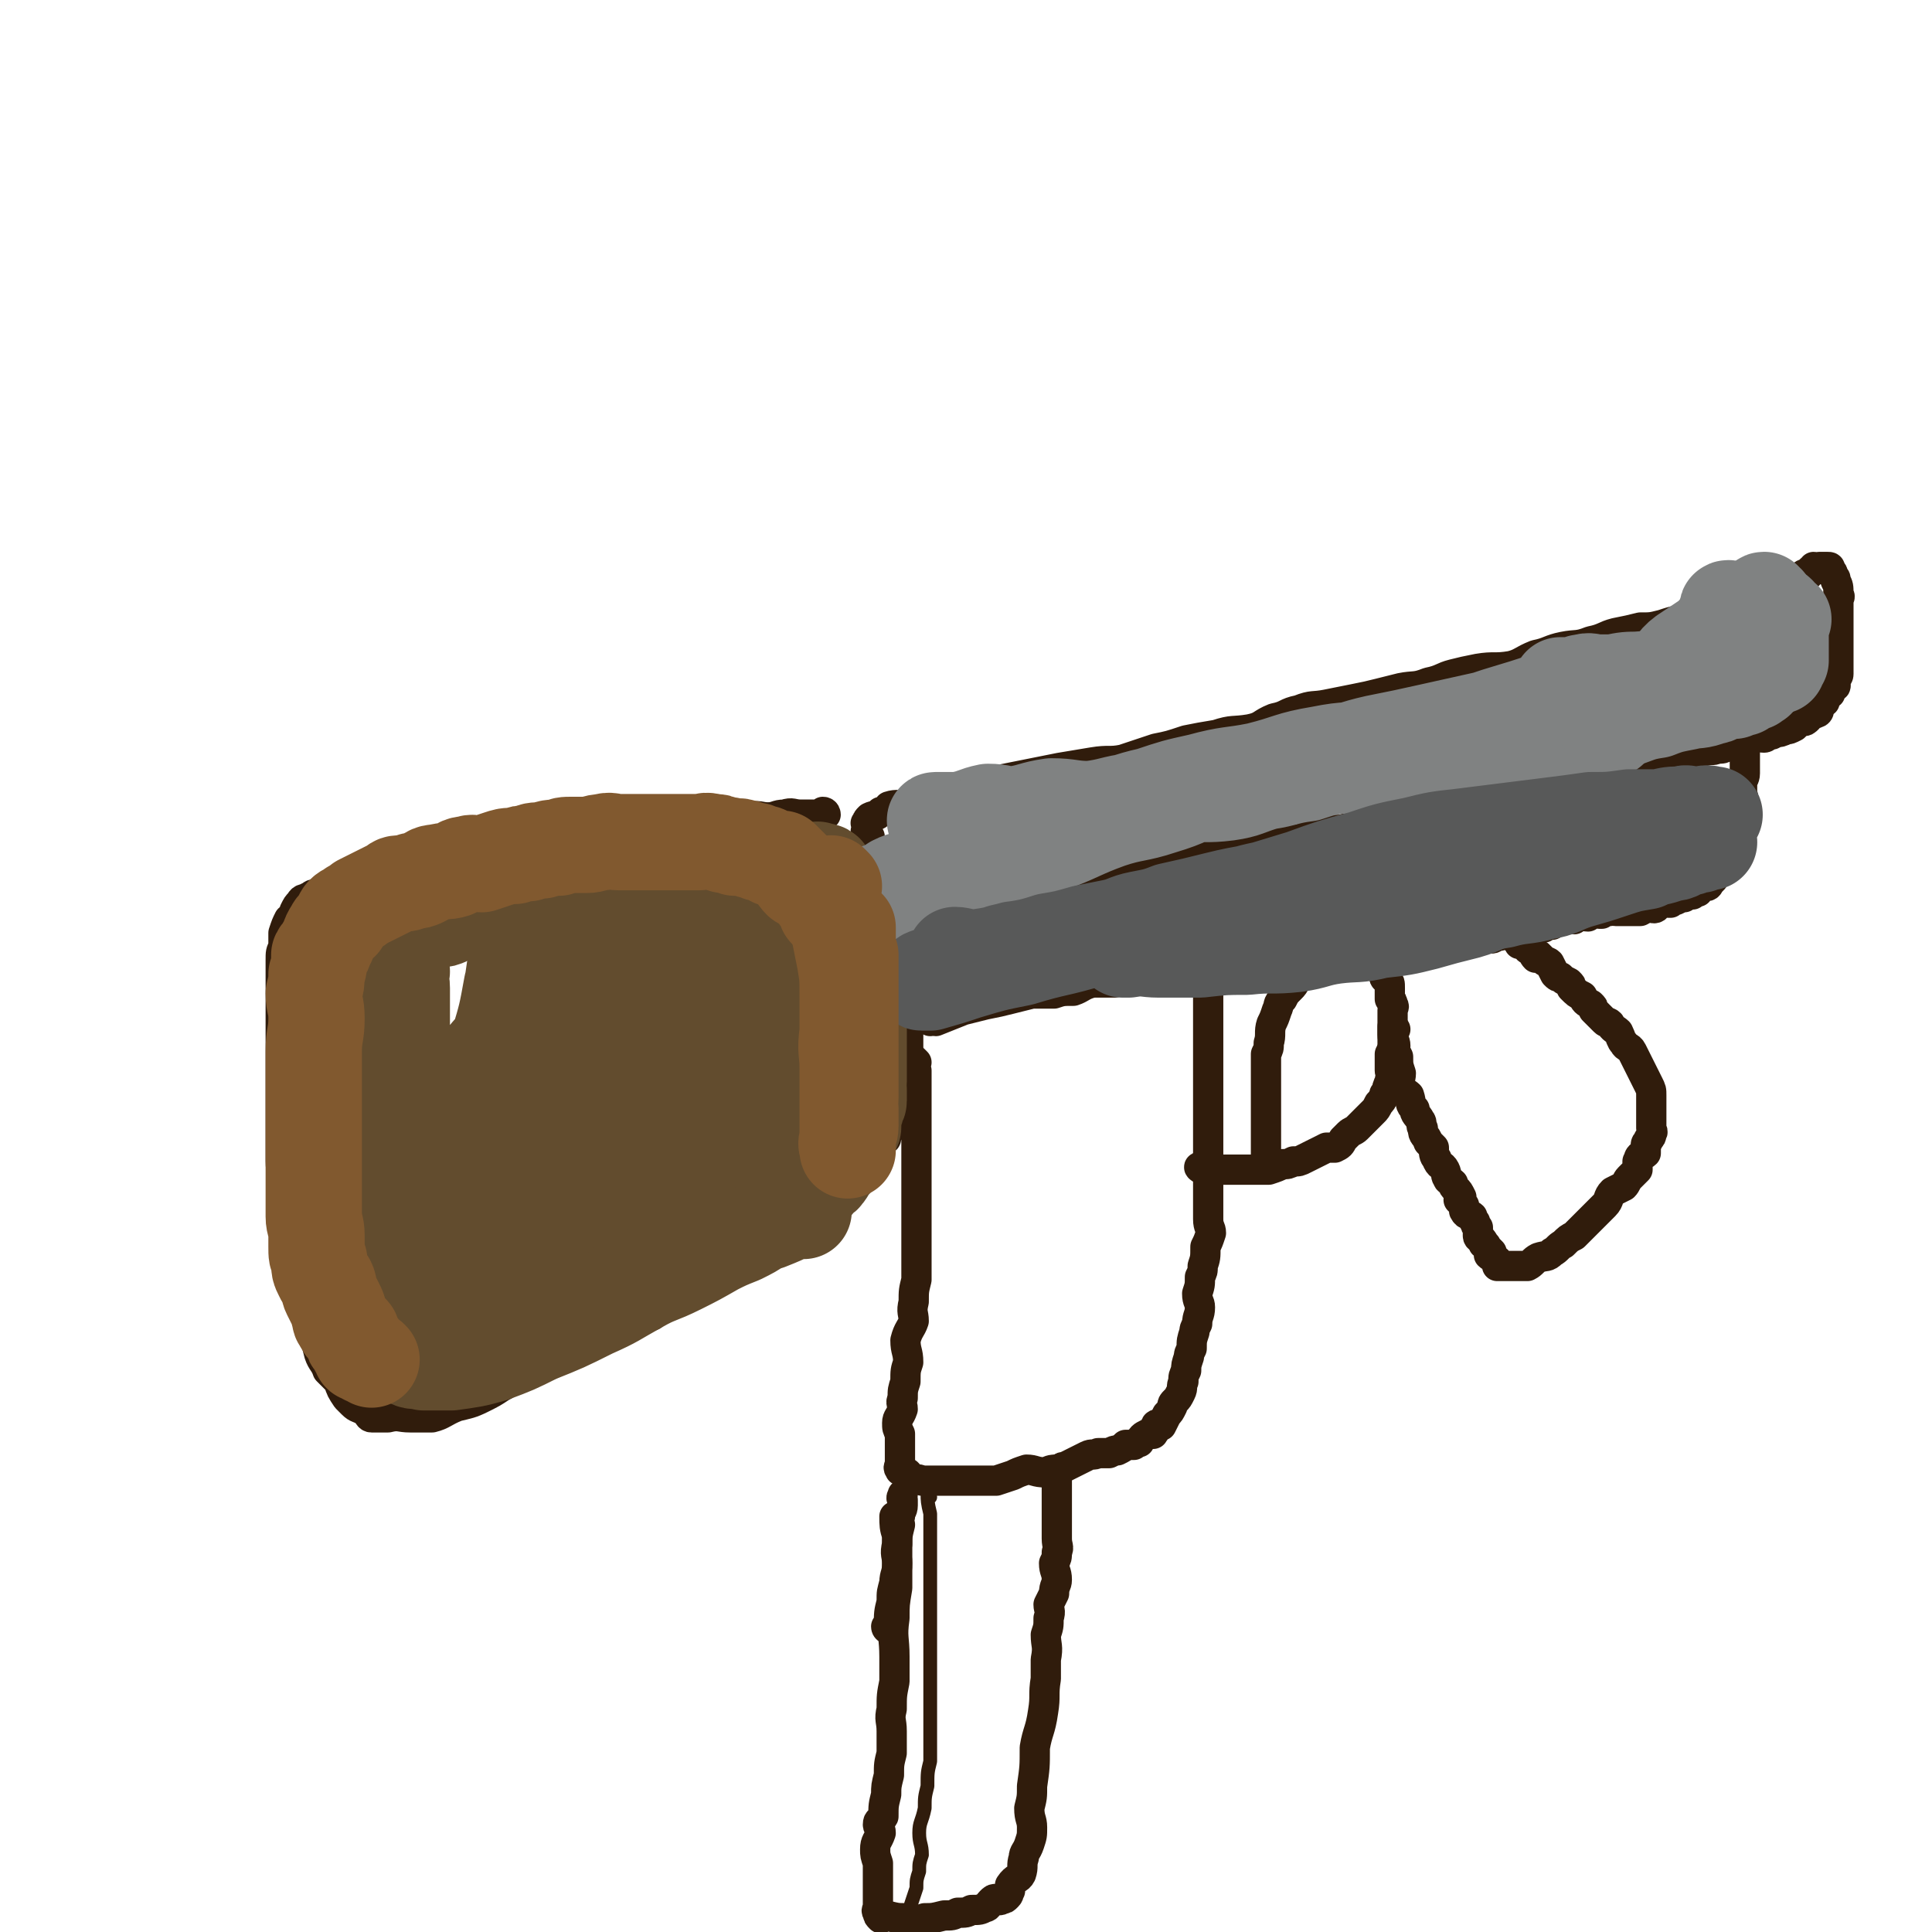
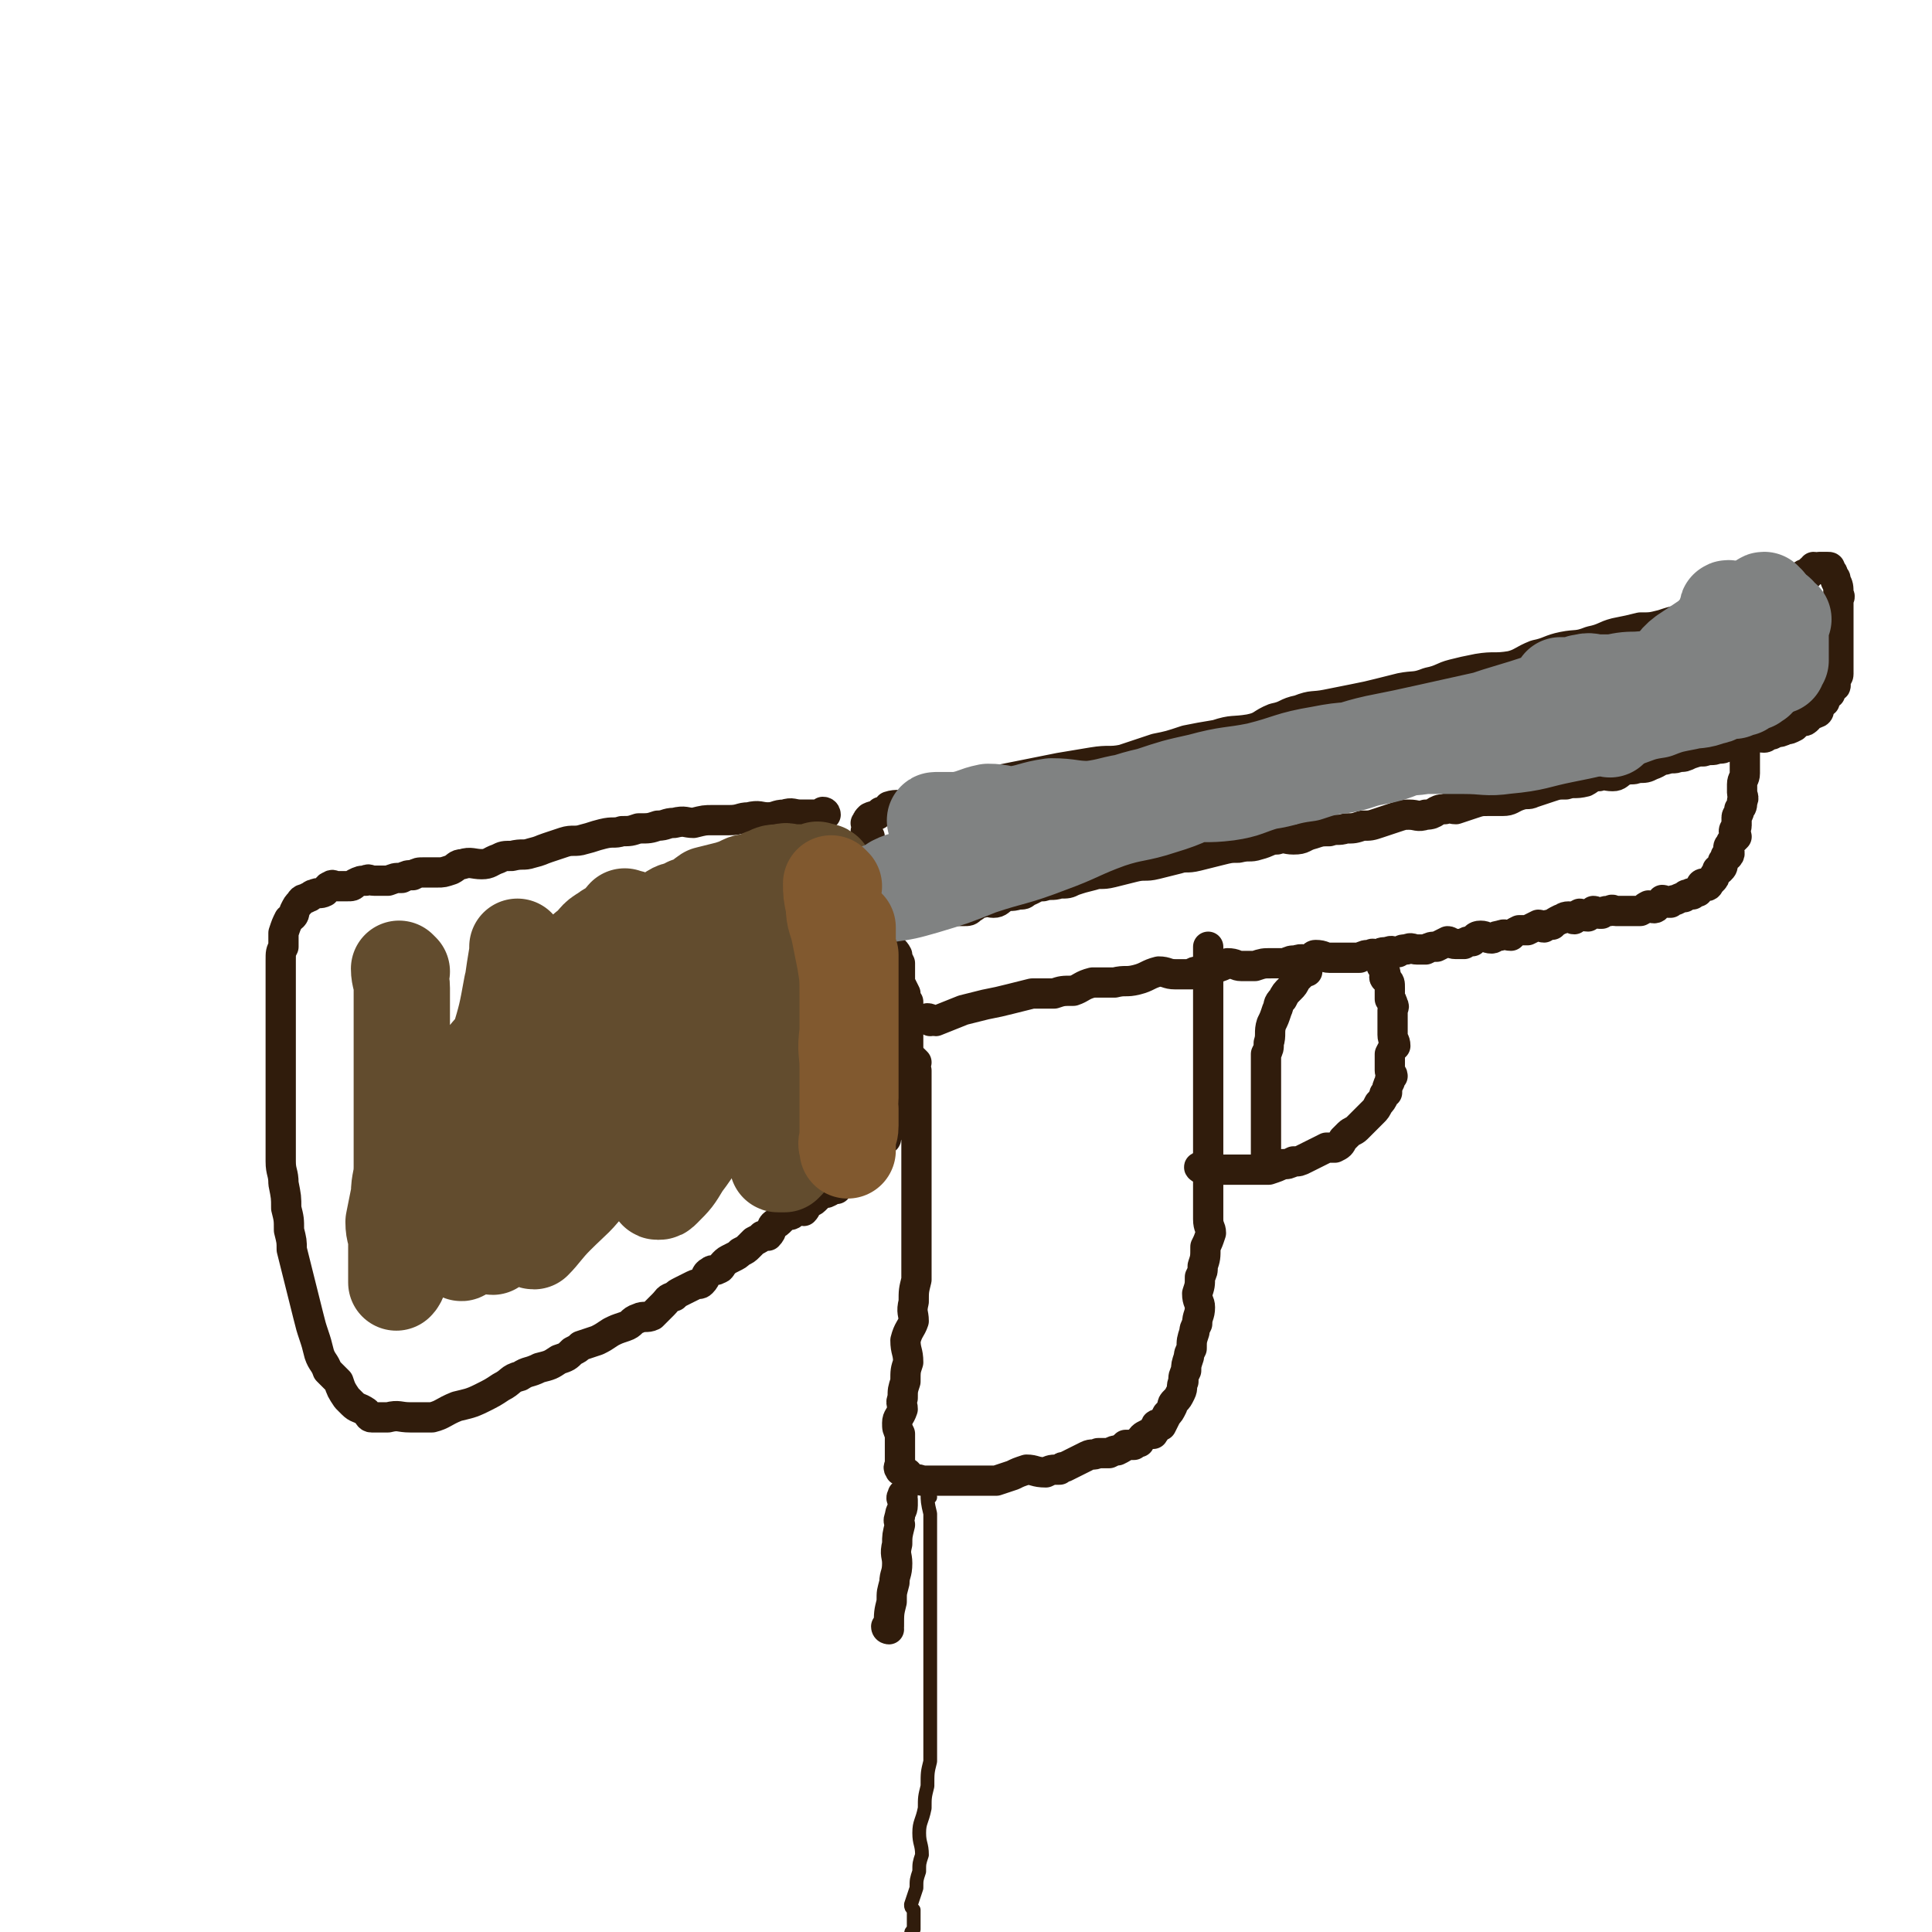
<svg xmlns="http://www.w3.org/2000/svg" viewBox="0 0 702 702" version="1.1">
  <g fill="none" stroke="#301C0C" stroke-width="11" stroke-linecap="round" stroke-linejoin="round">
    <path d="M300,296c0,0 0,-1 -1,-1 0,0 0,1 0,1 -4,0 -4,0 -8,0 -3,0 -3,-1 -6,0 -3,0 -3,1 -6,1 -3,0 -3,-1 -7,0 -3,0 -3,1 -7,1 -3,0 -3,0 -6,0 -3,0 -3,0 -7,1 -3,0 -3,-1 -7,0 -3,0 -3,1 -6,1 -3,1 -3,1 -7,1 -3,1 -3,1 -6,1 -3,1 -3,0 -7,1 -4,1 -3,1 -7,2 -3,1 -4,0 -7,1 -3,1 -3,1 -6,2 -3,1 -2,1 -6,2 -3,1 -3,0 -7,1 -3,0 -3,0 -5,1 -3,1 -3,2 -6,2 -3,0 -4,-1 -7,0 -2,0 -2,1 -4,2 -3,1 -3,1 -5,1 -2,0 -3,0 -5,0 -2,0 -2,0 -4,1 -2,0 -2,0 -4,1 -3,0 -2,0 -5,1 -3,0 -3,0 -5,0 -2,0 -2,-1 -3,0 -2,0 -2,0 -4,1 -1,1 -1,1 -3,1 -2,0 -2,0 -4,0 -1,0 -1,-1 -2,0 -1,0 -1,1 -2,2 -2,1 -2,0 -4,1 -1,0 -1,1 -2,1 -1,1 -2,0 -3,2 -1,1 -1,1 -2,3 0,2 -1,2 -2,3 -1,2 -1,2 -2,5 0,2 0,2 0,5 -1,2 -1,2 -1,5 0,3 0,3 0,6 0,3 0,3 0,6 0,3 0,3 0,6 0,4 0,4 0,7 0,4 0,4 0,7 0,4 0,4 0,7 0,4 0,4 0,7 0,4 0,4 0,7 0,4 0,4 0,7 0,3 0,3 0,7 0,3 0,3 0,6 0,4 1,4 1,8 1,5 1,5 1,9 1,4 1,4 1,8 1,4 1,4 1,7 1,4 1,4 2,8 1,4 1,4 2,8 1,4 1,4 2,8 1,4 1,4 2,7 1,3 1,3 2,7 1,3 2,3 3,6 2,2 2,2 4,4 1,3 1,3 3,6 1,1 1,1 2,2 2,2 2,1 5,3 1,1 1,2 2,2 3,0 3,0 6,0 4,-1 4,0 8,0 4,0 4,0 8,0 4,-1 4,-2 9,-4 4,-1 5,-1 9,-3 4,-2 4,-2 7,-4 4,-2 3,-3 7,-4 3,-2 3,-1 7,-3 4,-1 4,-1 7,-3 3,-1 3,-1 5,-3 2,-1 2,-1 3,-2 3,-1 3,-1 6,-2 2,-1 2,-1 5,-3 2,-1 2,-1 5,-2 3,-1 2,-2 5,-3 2,-1 3,0 5,-1 2,-2 2,-2 4,-4 2,-2 1,-2 4,-3 1,-1 1,-1 3,-2 2,-1 2,-1 4,-2 2,-1 2,0 3,-1 2,-2 1,-3 3,-4 1,-1 2,0 3,-1 1,0 1,-1 2,-2 1,-1 1,-1 3,-2 2,-1 2,-1 3,-2 2,-1 2,-1 3,-2 1,-1 1,-1 2,-2 2,-1 2,-1 3,-2 1,0 2,0 2,0 2,-2 1,-3 2,-4 1,-1 1,0 2,-1 1,-1 1,-1 2,-2 1,-1 2,0 3,-1 1,-1 1,-1 2,-2 1,0 1,1 2,1 1,-1 1,-2 2,-3 1,-1 1,0 2,-1 1,-1 1,-1 2,-2 1,-1 2,0 3,-1 1,0 0,-1 1,-2 1,0 1,1 2,1 1,-1 1,-2 2,-3 1,0 1,0 1,0 1,-2 1,-2 2,-3 0,0 1,0 1,0 1,-1 0,-1 1,-2 1,-1 1,-1 2,-2 1,0 1,0 2,-1 1,-1 0,-1 1,-2 0,0 0,1 1,1 0,-1 1,-1 1,-1 1,-1 0,-2 1,-3 0,0 0,0 1,-1 0,0 0,0 1,-1 1,0 1,0 1,-1 0,-1 0,-1 1,-2 0,0 0,0 1,-1 1,-1 1,-1 2,-2 0,0 -1,0 0,-1 0,-1 0,-1 1,-2 0,0 0,0 1,-1 0,-1 1,-1 1,-2 0,-1 0,-1 0,-2 -1,0 -1,0 0,-1 0,-1 1,-1 1,-3 0,-1 0,-2 0,-3 -1,-1 0,-1 0,-2 0,-1 0,-1 0,-2 0,-1 0,-1 0,-2 0,-1 0,-1 0,-3 0,-1 0,-1 0,-2 0,-1 0,-1 0,-3 0,-1 0,-1 0,-3 0,-1 0,-1 0,-3 0,-1 0,-1 0,-3 0,-1 0,-1 0,-3 0,-1 0,-1 0,-3 -1,-1 -1,-1 -1,-3 -1,-2 -1,-2 -2,-4 0,-2 0,-2 0,-3 0,-2 0,-2 0,-4 -1,-2 -1,-2 -1,-3 -1,-2 -2,-2 -3,-3 0,-1 -1,-1 -1,-2 0,-1 1,-1 1,-3 -1,-1 -1,-1 -1,-2 -1,-2 -1,-2 -1,-3 -1,-1 -1,-1 -2,-2 -1,-1 -1,-1 -1,-3 0,-1 1,-1 1,-3 -1,-1 -1,-1 -1,-3 -1,-1 -1,-1 -1,-3 -1,-1 0,-1 0,-2 0,-1 0,-1 0,-2 0,-1 0,-1 0,-2 0,0 0,0 0,-1 0,0 0,0 0,-1 0,-1 0,-1 0,-2 0,0 0,0 0,0 0,-1 0,-1 0,-1 0,-1 0,-1 0,-1 -1,-2 -1,-2 -1,-3 -1,0 0,0 0,-1 0,0 0,0 0,0 -1,-1 -1,-1 -1,-2 -1,0 0,0 0,0 0,-1 0,-1 0,-1 0,-1 0,-1 0,-1 0,-1 -1,-1 0,-1 0,-1 0,-1 1,-2 2,-1 2,0 4,-2 2,0 2,-1 3,-2 3,-1 4,0 7,-1 3,0 3,0 6,-1 3,-1 3,-2 6,-3 3,0 3,0 6,0 4,-1 4,-2 8,-3 4,-1 4,-1 9,-2 5,-1 5,-1 10,-2 5,-1 5,-1 10,-2 6,-1 6,-1 12,-2 6,-1 6,0 11,-1 6,-2 6,-2 12,-4 5,-1 5,-1 11,-3 5,-1 5,-1 11,-2 6,-2 6,-1 12,-2 5,-1 4,-2 9,-4 5,-1 4,-2 9,-3 5,-2 5,-1 10,-2 5,-1 5,-1 10,-2 5,-1 5,-1 9,-2 4,-1 4,-1 8,-2 5,-1 5,0 10,-2 5,-1 5,-2 9,-3 4,-1 4,-1 9,-2 6,-1 6,0 12,-1 4,-1 4,-2 9,-4 5,-1 5,-2 10,-3 5,-1 5,0 10,-2 5,-1 5,-2 9,-3 5,-1 5,-1 9,-2 4,0 4,0 8,-1 3,-1 3,-1 7,-2 2,-1 2,-1 4,-2 3,-1 3,-1 5,-2 2,0 2,1 4,1 3,-1 3,-2 5,-3 2,0 2,0 3,0 2,-1 2,-1 4,-2 1,0 1,0 3,0 1,-1 1,-1 3,-1 1,-1 1,-1 2,-2 1,0 1,0 3,0 1,-1 1,-1 2,-1 0,0 0,0 0,0 1,-1 1,-1 2,-1 1,-1 1,-1 1,-1 1,-1 2,-1 2,-1 1,-1 1,-1 1,-1 1,-1 1,0 2,0 0,-1 0,-1 1,-2 0,0 1,0 1,-1 1,0 1,1 1,1 1,0 0,-1 1,-1 0,0 1,0 1,0 1,0 1,0 1,0 1,0 1,0 1,0 1,0 1,0 1,1 1,1 1,1 1,2 1,1 1,1 1,2 1,2 1,2 1,5 1,1 0,1 0,2 0,3 0,3 0,5 0,1 0,1 0,2 0,2 0,2 0,4 0,3 0,3 0,5 0,1 0,1 0,2 0,2 0,2 0,3 0,2 0,2 0,3 0,2 0,2 0,3 0,1 -1,1 -1,2 -1,1 0,1 0,2 0,1 -1,0 -1,1 -1,1 -1,1 -1,2 -1,1 -1,0 -1,1 -1,1 -1,1 -1,2 -1,1 -1,0 -1,1 -1,0 -1,0 -1,1 0,1 0,2 -1,2 -1,1 -2,-1 -2,0 -1,0 0,1 -1,2 -1,1 -1,1 -2,1 -1,0 -1,0 -1,0 -1,1 -1,1 -2,2 -2,1 -2,1 -3,1 -2,1 -2,1 -4,1 -1,1 -1,1 -3,1 0,0 0,1 -1,1 -2,0 -3,-1 -5,0 -1,0 -1,1 -3,2 -2,1 -2,1 -5,1 -2,1 -2,1 -4,1 -2,1 -2,0 -5,1 -2,0 -2,0 -5,1 -2,1 -2,1 -4,1 -2,1 -2,0 -5,1 -2,0 -2,1 -5,2 -2,1 -2,1 -5,1 -2,1 -2,0 -5,1 -2,1 -2,2 -4,2 -3,0 -3,-1 -5,0 -3,0 -3,1 -5,2 -4,1 -4,0 -7,1 -3,0 -3,0 -6,1 -3,1 -3,1 -6,2 -2,1 -2,0 -5,1 -3,1 -3,2 -6,2 -2,0 -2,0 -5,0 -3,0 -3,0 -6,1 -3,1 -3,1 -6,2 -2,0 -2,-1 -4,0 -4,0 -3,2 -7,2 -3,1 -3,0 -6,0 -2,0 -2,0 -5,1 -3,1 -3,1 -6,2 -3,1 -3,1 -6,1 -3,1 -3,1 -6,1 -3,1 -3,0 -6,1 -3,0 -3,0 -6,1 -4,1 -3,2 -7,2 -3,0 -3,-1 -6,0 -3,0 -3,1 -7,2 -3,1 -3,0 -7,1 -3,0 -3,0 -7,1 -4,1 -4,1 -8,2 -4,1 -4,0 -7,1 -4,1 -4,1 -8,2 -4,1 -4,0 -8,1 -4,1 -4,1 -8,2 -4,1 -4,0 -7,1 -4,1 -4,1 -7,2 -2,1 -2,1 -5,1 -3,1 -3,0 -6,1 -3,0 -3,1 -6,2 -1,1 -1,1 -3,1 -3,1 -3,0 -5,1 -2,1 -2,2 -4,2 -2,0 -2,-1 -4,0 -2,0 -2,1 -4,2 -1,1 -1,1 -3,1 -1,0 -1,0 -3,0 -1,0 -1,-1 -2,0 -1,0 -1,1 -2,1 -1,0 -1,0 -2,0 -1,0 -1,0 -2,0 0,0 0,0 -1,0 -1,0 -1,0 -2,0 0,0 0,0 -1,0 0,0 0,0 -1,0 0,0 0,0 -1,0 0,0 0,0 0,0 -1,0 -1,0 -1,0 -1,0 -1,-1 -2,0 0,0 0,0 -1,1 0,0 0,0 0,0 0,0 0,0 1,0 " />
    <path d="M333,386c0,0 -1,-1 -1,-1 0,1 0,2 1,4 0,4 0,4 0,8 0,5 0,5 0,10 0,5 0,5 0,10 0,7 0,7 0,14 0,3 0,3 0,6 0,3 0,3 0,7 0,4 0,4 0,9 0,3 0,3 0,6 0,3 0,3 0,6 -1,4 -1,4 -1,8 -1,4 0,4 0,7 -1,3 -2,3 -3,7 0,4 1,4 1,8 -1,3 -1,3 -1,7 -1,3 -1,3 -1,6 -1,2 0,2 0,4 -1,3 -2,3 -2,5 0,2 0,2 1,4 0,2 0,2 0,4 0,2 0,2 0,3 0,1 0,1 0,2 0,1 0,1 0,2 0,1 -1,1 0,2 0,1 1,0 2,1 1,0 1,1 2,2 2,1 2,0 4,1 3,0 3,0 6,0 3,0 3,0 7,0 3,0 3,0 6,0 4,0 4,0 8,0 3,-1 3,-1 6,-2 2,-1 2,-1 5,-2 3,0 3,1 7,1 2,-1 2,-1 5,-1 1,-1 1,-1 2,-1 2,-1 2,-1 4,-2 2,-1 2,-1 4,-2 2,-1 2,0 4,-1 2,0 2,0 4,0 2,-1 2,-1 3,-1 2,-1 2,-1 3,-2 2,0 2,0 3,0 1,-1 1,-1 2,-1 1,-2 1,-2 3,-3 1,0 2,0 2,0 1,-1 0,-2 1,-3 0,-1 1,0 2,0 1,-2 1,-2 2,-4 1,-1 1,-1 2,-3 0,-1 0,-1 1,-2 1,-1 1,-1 2,-3 1,-2 0,-2 1,-4 0,-2 0,-2 1,-4 0,-2 0,-2 1,-5 0,-1 0,-1 1,-3 0,-3 0,-3 1,-6 0,-1 0,-1 1,-3 0,-3 1,-3 1,-6 0,-2 -1,-2 -1,-5 1,-3 1,-3 1,-6 1,-2 1,-2 1,-4 1,-3 1,-3 1,-7 1,-2 1,-2 2,-5 0,-2 -1,-2 -1,-5 0,-2 0,-2 0,-4 0,-3 0,-3 0,-6 0,-2 0,-2 0,-5 0,-2 0,-2 0,-4 0,-3 0,-3 0,-5 0,-3 0,-3 0,-5 0,-2 0,-2 0,-4 0,-2 0,-2 0,-4 0,-2 0,-2 0,-4 0,-3 0,-3 0,-5 0,-2 0,-2 0,-4 0,-2 0,-2 0,-4 0,-2 0,-2 0,-4 0,-2 0,-2 0,-3 0,-2 0,-2 0,-4 0,-1 0,-1 0,-3 0,-2 0,-2 0,-4 0,-2 0,-2 0,-3 0,-2 0,-2 0,-3 0,-2 0,-2 0,-3 0,-1 0,-1 0,-2 0,-1 0,-1 0,-3 0,-1 0,-1 0,-2 0,-1 0,-1 0,-2 0,0 0,0 0,-1 0,-1 0,-1 0,-2 0,0 0,0 0,0 0,-1 0,-1 0,-2 0,0 0,0 0,-1 0,0 0,0 0,0 0,-1 0,-1 0,-2 0,0 0,0 0,-1 0,0 0,0 0,0 " />
    <path d="M338,371c0,0 -1,-1 -1,-1 1,0 2,1 3,1 5,-2 5,-2 10,-4 4,-1 4,-1 8,-2 5,-1 5,-1 9,-2 4,-1 4,-1 8,-2 4,0 4,0 8,0 3,-1 3,-1 7,-1 3,-1 3,-2 7,-3 4,0 4,0 8,0 4,-1 4,0 8,-1 4,-1 4,-2 8,-3 3,0 3,1 6,1 3,0 3,0 6,0 1,-1 1,-1 3,-1 3,-1 3,-1 5,-1 3,-1 3,-1 5,-2 3,0 3,1 5,1 3,0 3,0 5,0 3,-1 3,-1 6,-1 1,0 1,0 2,0 2,0 2,0 3,0 2,-1 2,-1 4,-1 2,-1 3,0 5,0 1,-1 1,-2 2,-2 3,0 3,1 5,1 2,0 2,0 4,0 1,0 1,0 3,0 2,0 2,0 4,0 2,-1 2,-1 4,-1 1,-1 1,0 3,0 1,-1 1,-1 3,-1 2,-1 2,0 4,0 2,-1 1,-1 3,-1 2,-1 2,0 4,0 2,0 2,0 3,0 2,-1 2,-1 4,-1 2,-1 2,-1 4,-2 1,0 1,1 3,1 1,0 1,0 3,0 1,-1 1,-1 3,-1 1,-1 1,-2 3,-2 2,0 2,1 4,1 1,0 1,-1 3,-1 2,-1 2,0 4,0 1,-1 1,-1 3,-2 1,0 1,0 3,0 2,-1 2,-1 4,-2 1,0 1,1 2,1 1,-1 1,-1 3,-1 1,-1 1,-1 3,-2 1,0 1,-1 3,-1 1,0 1,1 2,1 1,-1 0,-1 2,-2 1,0 1,1 3,1 1,-1 1,-1 2,-2 1,0 1,1 2,1 0,0 0,0 1,0 1,-1 1,-1 3,-1 1,-1 1,0 2,0 1,0 1,0 2,0 1,0 1,0 1,0 2,0 2,0 3,0 0,0 0,0 0,0 1,0 1,0 3,0 0,0 0,0 0,0 2,-1 1,-1 3,-2 0,0 1,1 2,1 1,0 1,-1 1,-1 2,-1 1,-1 2,-2 1,0 1,1 2,1 1,0 1,0 1,0 1,-1 1,-1 2,-1 2,-1 2,-1 3,-1 1,-1 0,-1 2,-1 0,-1 1,0 1,0 1,-1 1,-1 2,-1 0,-1 0,-1 1,-2 0,0 0,-1 1,-1 0,0 1,1 1,1 1,0 1,-1 1,-1 1,-1 1,-1 1,-1 1,-1 1,-1 1,-2 1,-1 1,-1 1,-2 1,0 1,0 1,0 1,-1 1,-1 1,-3 1,-1 1,-1 1,-2 1,0 1,0 1,0 1,-1 0,-2 0,-3 0,-1 1,-1 1,-2 1,-1 1,-1 2,-2 0,-1 -1,-1 -1,-2 0,-1 1,-1 1,-2 0,-1 0,-1 0,-3 0,-1 1,-1 1,-3 1,-1 1,-1 1,-3 1,-1 0,-2 0,-3 0,-2 0,-2 0,-3 0,-2 1,-2 1,-4 0,-2 0,-2 0,-3 0,-1 0,-1 0,-2 0,-1 0,-1 0,-2 0,-1 0,-1 0,-2 0,0 0,0 0,0 0,-1 0,-1 0,-2 0,0 0,0 0,0 " />
    <path d="M437,425c0,0 -2,-1 -1,-1 2,0 3,0 6,1 2,0 2,0 5,0 2,0 2,0 4,0 3,0 3,0 7,0 1,0 1,0 3,0 3,-1 3,-1 5,-2 2,0 2,0 4,-1 2,0 2,0 4,-1 2,-1 2,-1 4,-2 2,-1 2,-1 4,-2 2,0 2,0 3,0 2,-1 2,-1 3,-3 1,-1 1,-1 2,-2 1,-1 2,-1 3,-2 1,-1 1,-1 2,-2 1,-1 1,-1 2,-2 1,-1 1,-1 2,-2 1,-1 1,-1 2,-3 1,-1 1,-1 2,-3 0,-1 0,0 1,-1 0,-2 0,-2 1,-4 0,-1 0,-1 1,-2 0,-1 -1,-1 -1,-2 0,-1 0,-1 0,-2 0,-2 0,-2 0,-4 1,-2 1,-2 2,-3 0,-2 -1,-2 -1,-4 0,-2 0,-2 0,-3 0,-1 0,-1 0,-2 0,-1 0,-1 0,-2 0,-1 0,-1 0,-2 0,-1 1,-1 0,-2 0,-1 0,-1 -1,-2 0,0 0,0 0,-1 0,-1 0,-1 0,-2 0,0 0,0 0,-1 0,-2 0,-2 -1,-3 0,-1 -1,0 -1,-1 0,-1 1,-1 0,-2 0,-1 0,-1 -1,-2 0,0 0,-1 0,-1 " />
    <path d="M475,353c0,0 -1,-1 -1,-1 -1,0 0,1 -1,2 -1,1 -1,1 -2,2 -1,2 -1,2 -2,3 -2,2 -2,2 -3,4 -2,2 -1,2 -2,4 -1,3 -1,3 -2,5 -1,3 0,4 -1,7 0,2 0,2 -1,4 0,4 0,4 0,7 0,2 0,2 0,5 0,3 0,3 0,6 0,2 0,2 0,4 0,2 0,2 0,4 0,2 0,2 0,3 0,2 0,2 0,3 0,2 0,2 0,3 0,1 0,1 0,2 0,2 0,2 0,3 0,1 0,1 0,1 " />
-     <path d="M507,374c0,0 -1,-1 -1,-1 0,1 0,2 0,4 0,1 0,2 0,3 1,2 1,2 2,4 0,3 0,3 1,6 0,2 -1,3 0,5 1,2 2,2 3,3 1,3 0,3 2,5 0,2 1,2 2,4 1,1 0,2 1,3 0,3 1,2 2,5 1,1 1,1 2,2 0,2 0,3 1,4 1,3 2,2 3,4 1,2 0,2 1,3 0,1 1,1 2,2 0,1 0,1 1,2 1,1 1,1 2,3 0,1 -1,1 -1,1 1,1 1,1 2,2 0,1 0,2 0,2 1,2 2,1 3,2 0,1 0,1 1,2 0,1 0,1 1,2 0,1 0,2 0,3 0,1 1,1 1,1 1,1 1,1 1,2 1,1 1,0 1,1 1,1 1,1 2,2 0,0 -1,0 -1,1 1,1 1,0 2,1 0,1 0,1 1,1 0,0 0,0 0,1 0,0 0,1 0,1 1,0 1,0 1,0 1,0 1,0 1,0 1,0 1,0 3,0 1,0 1,0 3,0 2,0 2,0 3,0 2,-1 2,-2 4,-3 3,-1 3,0 5,-2 2,-1 2,-2 4,-3 2,-2 2,-2 4,-3 2,-2 2,-2 4,-4 2,-2 2,-2 3,-3 2,-2 2,-2 4,-4 2,-2 1,-3 3,-5 2,-1 2,-1 4,-2 1,-1 1,-2 2,-3 1,-1 1,-1 3,-3 0,-1 0,-1 0,-3 1,-1 0,-1 1,-2 1,-1 1,0 2,-1 0,-1 0,-1 0,-3 0,-1 1,-1 1,-2 1,-1 1,-1 1,-2 1,-1 0,-1 0,-2 0,-1 0,-1 0,-2 0,-1 0,-1 0,-3 0,-1 0,-1 0,-2 0,-1 0,-1 0,-2 0,-1 0,-1 0,-3 0,-2 0,-2 -1,-4 -1,-2 -1,-2 -2,-4 -1,-2 -1,-2 -2,-4 -1,-2 -1,-2 -2,-4 -1,-2 -2,-1 -3,-3 -1,-1 -1,-2 -2,-4 -1,-1 -2,-1 -3,-3 -1,-1 -1,0 -2,-1 -2,-2 -2,-2 -4,-4 0,-1 0,-1 -1,-2 -2,-1 -2,-1 -3,-3 -2,-1 -2,-1 -4,-3 0,-1 0,-1 -1,-2 -2,-1 -2,-1 -3,-2 -1,0 -1,0 -2,-1 -1,-2 -1,-2 -2,-4 -1,-1 -1,0 -2,-1 -1,-1 -1,-1 -2,-2 -1,0 -1,1 -1,1 -1,-1 -1,-2 -2,-3 -1,0 -1,0 -1,-1 0,0 0,0 -1,-1 0,0 0,-1 -1,-1 -1,0 -1,1 -1,1 0,-1 0,-2 0,-4 0,-1 0,-1 0,-2 " />
-     <path d="M326,552c0,0 -1,-1 -1,-1 0,3 0,4 1,7 0,5 0,5 0,9 0,5 0,5 0,10 -1,6 -1,6 -1,11 -1,7 0,7 0,14 0,5 0,5 0,9 -1,5 -1,5 -1,10 -1,4 0,4 0,8 0,4 0,4 0,8 -1,4 -1,4 -1,8 -1,4 -1,4 -1,7 -1,4 -1,4 -1,8 -1,2 -2,1 -2,3 0,1 1,1 1,3 -1,3 -2,3 -2,6 0,2 0,2 1,5 0,1 0,1 0,3 0,2 0,2 0,4 0,2 0,2 0,5 0,1 0,1 0,2 0,1 0,1 0,2 0,1 -1,1 0,2 0,1 0,1 1,2 1,0 1,-1 2,-1 4,1 4,1 7,1 4,1 4,1 7,0 3,0 3,0 7,-1 3,0 3,0 5,-1 3,0 3,0 5,-1 3,0 3,0 5,-1 1,0 1,-1 2,-2 1,-1 1,-1 2,-1 1,0 1,1 2,0 1,0 1,0 2,-1 1,-1 0,-1 1,-2 0,-1 0,-1 0,-2 2,-3 3,-2 4,-4 1,-3 0,-3 1,-6 0,-2 1,-2 2,-5 1,-3 1,-3 1,-6 0,-3 -1,-3 -1,-7 1,-4 1,-4 1,-8 1,-7 1,-7 1,-14 1,-6 2,-6 3,-13 1,-6 0,-6 1,-12 0,-4 0,-4 0,-7 1,-5 0,-5 0,-9 1,-3 1,-3 1,-6 1,-3 0,-3 0,-5 1,-2 1,-2 2,-4 0,-3 1,-3 1,-5 0,-3 -1,-3 -1,-6 1,-2 1,-2 1,-4 1,-2 0,-2 0,-5 0,-2 0,-2 0,-4 0,-2 0,-2 0,-4 0,-1 0,-1 0,-3 0,-1 0,-1 0,-2 0,-1 0,-1 0,-2 0,-1 0,-1 0,-2 0,-1 0,-1 0,-2 0,-1 0,-1 0,-2 0,0 0,0 0,-1 0,-1 0,-1 0,-2 0,0 0,-1 0,-1 " />
    <path d="M323,592c0,0 -1,0 -1,-1 0,0 0,0 1,0 0,-5 0,-5 1,-9 0,-4 0,-3 1,-7 0,-3 1,-3 1,-7 0,-3 -1,-3 0,-7 0,-3 0,-3 1,-7 0,-1 -1,-1 0,-3 0,-2 1,-2 1,-4 0,-1 0,-1 0,-2 -1,-1 0,-1 0,-2 0,0 0,0 0,0 " />
  </g>
  <g fill="none" stroke="#301C0C" stroke-width="5" stroke-linecap="round" stroke-linejoin="round">
    <path d="M338,544c0,0 -1,-1 -1,-1 0,2 0,3 1,7 0,3 0,3 0,7 0,5 0,5 0,9 0,6 0,6 0,12 0,6 0,6 0,12 0,4 0,4 0,8 0,4 0,4 0,9 0,5 0,5 0,10 0,6 0,6 0,12 0,5 0,5 0,11 -1,4 -1,4 -1,9 -1,4 -1,4 -1,8 -1,5 -2,5 -2,9 0,4 1,4 1,8 -1,3 -1,3 -1,6 -1,3 -1,3 -1,6 -1,3 -1,3 -2,6 0,1 0,1 1,2 0,2 0,2 0,4 0,2 0,2 0,3 -1,1 -1,1 -1,2 -1,1 0,1 0,2 0,0 0,0 0,0 " />
  </g>
  <g fill="none" stroke="#624C2E" stroke-width="35" stroke-linecap="round" stroke-linejoin="round">
-     <path d="M123,348c0,0 -1,-1 -1,-1 0,1 2,2 2,4 0,3 -1,3 0,6 0,5 1,5 2,10 2,6 1,6 3,11 2,6 3,6 5,12 2,5 2,5 4,11 2,5 2,5 4,10 1,4 0,4 1,9 1,5 1,5 2,10 1,3 1,3 1,6 0,4 0,4 0,8 0,3 0,3 0,6 0,1 0,1 0,3 0,2 0,2 0,4 0,2 0,2 0,5 0,0 0,0 0,1 0,1 0,1 0,3 0,1 0,1 0,3 0,0 0,0 0,1 0,0 0,0 0,1 0,0 0,1 0,1 0,-1 0,-1 0,-1 -1,-3 -1,-3 -3,-6 -1,-3 -1,-3 -2,-7 -1,-3 -1,-3 -2,-7 0,-3 0,-3 0,-7 -1,-3 -1,-3 -2,-7 -1,-4 -1,-4 -3,-7 -1,-3 0,-3 -2,-6 -1,-3 -1,-2 -3,-6 -1,-3 -1,-3 -2,-8 0,-5 0,-5 -1,-10 0,-6 1,-6 1,-12 0,-3 0,-3 0,-7 0,-3 0,-3 0,-6 0,-3 0,-3 0,-5 0,-1 0,-1 0,-2 0,0 0,0 0,-1 0,0 0,-1 0,0 0,2 0,3 1,6 1,5 1,5 2,10 1,5 1,5 2,11 1,7 1,7 2,14 1,7 0,7 1,13 0,7 0,7 1,13 1,5 1,5 2,10 1,5 1,5 2,9 1,3 1,3 1,6 1,2 1,2 1,4 0,2 0,2 0,4 0,1 0,1 0,2 0,0 0,0 0,1 0,0 0,0 0,1 0,0 0,1 0,1 0,0 0,-1 1,0 1,0 0,0 1,1 1,0 1,0 2,1 1,0 1,0 2,1 2,0 2,0 5,0 2,0 2,0 4,0 2,0 2,0 5,0 3,0 3,0 6,0 4,-1 4,-1 7,-2 5,-1 4,-2 8,-4 6,-3 6,-3 11,-7 5,-3 5,-3 11,-7 7,-4 7,-4 14,-9 6,-4 5,-5 12,-9 5,-4 5,-3 10,-7 4,-2 4,-2 7,-4 4,-2 4,-1 8,-3 2,-1 2,-1 4,-2 2,0 2,0 4,-1 1,0 1,1 1,1 0,0 1,-1 1,0 0,1 -1,1 -3,2 -4,3 -4,2 -8,5 -7,3 -7,4 -13,7 -8,4 -8,4 -16,8 -8,4 -8,4 -17,8 -7,4 -7,4 -14,8 -7,4 -7,4 -14,7 -6,3 -6,3 -12,6 -4,2 -4,3 -8,6 -4,2 -4,1 -8,3 -3,2 -3,2 -6,4 -1,1 0,2 -2,3 0,1 -1,1 -2,2 0,0 0,1 1,1 0,0 1,0 1,1 2,1 2,1 4,2 2,1 2,0 5,1 5,0 5,0 10,0 7,-1 8,-1 15,-3 8,-3 8,-3 16,-7 10,-4 10,-4 20,-9 9,-4 8,-4 17,-9 7,-4 7,-3 15,-7 6,-3 6,-3 13,-7 4,-2 4,-2 9,-4 4,-2 4,-2 7,-4 4,-2 4,-2 7,-3 3,-1 3,-1 5,-2 1,0 1,-1 2,-1 1,0 1,0 1,1 0,0 1,0 1,0 -2,0 -2,0 -4,0 -4,2 -4,2 -9,4 -5,1 -5,1 -10,3 -7,3 -7,3 -14,6 -6,3 -6,3 -12,6 -7,3 -7,2 -13,4 -7,3 -7,4 -14,7 -6,2 -6,1 -12,4 -6,2 -6,3 -12,5 -4,2 -4,1 -9,2 -3,1 -3,1 -6,2 -2,1 -2,1 -4,2 -1,0 -2,1 -2,1 3,-1 5,-2 10,-3 5,-2 5,-2 10,-4 5,-3 5,-3 10,-6 7,-3 7,-3 14,-6 7,-3 7,-3 14,-6 6,-3 6,-3 12,-6 6,-2 6,-2 11,-5 4,-2 4,-1 9,-3 3,-2 3,-2 6,-3 3,-1 3,-2 7,-3 3,-1 3,0 6,-1 2,-1 1,-2 3,-3 2,-1 3,0 4,-1 2,0 2,0 3,-1 2,-2 1,-3 3,-4 1,-1 2,0 3,-1 1,0 0,-1 1,-1 1,-2 2,-1 3,-3 1,-1 0,-1 1,-2 1,-1 1,-1 2,-2 1,-1 0,-1 1,-3 1,-2 1,-1 2,-3 0,-1 0,-1 1,-2 0,-1 0,-2 1,-3 0,-1 0,0 1,-1 1,0 1,0 1,-1 0,-2 -1,-2 0,-4 0,-1 0,-1 1,-2 0,-1 -1,-1 0,-2 0,-1 1,0 1,-1 0,-2 0,-2 0,-4 -1,-1 0,-1 0,-3 0,-1 0,-1 0,-3 0,-2 0,-2 0,-4 0,-2 0,-2 0,-3 0,-2 0,-2 0,-4 0,-1 0,-1 0,-3 0,-2 0,-2 0,-5 0,-2 0,-2 0,-4 0,-2 0,-2 0,-4 0,-2 0,-2 0,-4 -1,-1 -1,-1 -1,-3 -1,-2 -2,-2 -2,-4 0,-2 1,-2 1,-4 -1,-2 -1,-2 -1,-4 -1,-1 0,-1 0,-2 -1,-1 -1,-1 -1,-3 -1,-1 0,-1 0,-3 0,-1 0,-1 0,-2 -1,-1 -1,-1 -1,-2 -1,0 0,0 0,-1 0,0 0,0 0,-1 -1,0 -2,0 -2,0 0,-1 1,-1 1,-2 -1,0 -1,0 -1,-1 -1,0 -1,1 -2,1 -1,0 -1,0 -2,0 -1,-1 -1,-1 -2,-1 -2,-1 -2,-1 -5,-1 -2,-1 -2,0 -5,0 -4,0 -4,0 -8,0 -3,0 -3,-1 -7,0 -4,0 -4,0 -8,1 -4,1 -4,1 -8,1 -4,0 -4,0 -8,0 -3,0 -3,0 -6,0 -4,0 -4,-1 -7,0 -4,0 -4,1 -7,1 -3,0 -3,0 -6,0 -4,0 -4,0 -8,0 -3,0 -3,0 -7,0 -3,0 -3,0 -7,0 -3,0 -3,0 -5,0 -3,0 -3,0 -6,0 -3,0 -3,-1 -6,0 -3,0 -3,0 -7,1 -2,1 -2,1 -5,1 -3,0 -3,-1 -5,0 -3,0 -3,1 -5,2 -2,1 -2,1 -4,1 -2,0 -3,-1 -5,0 -2,0 -2,0 -3,1 -1,0 -1,1 -2,1 0,0 -1,0 -2,0 " />
    <path d="M146,353c0,0 -1,-1 -1,-1 0,3 1,4 1,7 0,6 0,6 0,12 0,6 0,6 0,11 0,7 0,7 0,14 0,8 0,8 0,15 0,7 0,7 0,13 0,5 -1,5 -1,10 -1,5 -1,5 -2,10 0,4 1,4 1,7 0,2 0,2 0,4 0,3 0,3 0,5 0,2 0,2 0,3 0,1 0,1 0,2 0,1 0,1 0,1 1,-1 1,-2 2,-4 3,-4 2,-5 5,-9 3,-7 4,-6 7,-12 5,-9 5,-9 8,-17 4,-9 4,-9 7,-18 3,-7 4,-7 6,-14 2,-6 1,-7 2,-13 3,-10 3,-10 5,-21 1,-4 2,-4 2,-8 0,-2 0,-2 0,-4 0,-1 0,-2 0,-2 0,0 0,1 0,2 -1,6 -1,6 -2,13 -1,9 0,9 -2,18 -1,9 -2,8 -4,17 -2,8 -2,8 -4,17 -2,7 -2,7 -4,14 -1,6 -1,6 -2,12 0,4 -1,4 -2,8 0,3 0,3 -1,5 0,2 1,2 1,3 0,1 -1,3 0,2 3,-4 4,-5 7,-10 4,-6 4,-6 7,-12 4,-9 4,-10 8,-19 5,-9 6,-8 10,-18 4,-7 4,-7 7,-14 3,-6 3,-6 6,-12 2,-4 2,-4 3,-8 1,-3 1,-3 2,-6 1,-2 1,-2 2,-4 1,-2 2,-6 1,-5 -3,3 -5,6 -9,12 -5,7 -5,8 -10,15 -6,9 -6,9 -12,17 -5,7 -5,8 -10,14 -4,5 -4,5 -9,9 -3,4 -4,3 -8,7 -2,1 -2,1 -4,3 -1,1 -1,1 -3,2 0,0 -1,0 -1,0 0,-4 0,-4 1,-8 2,-6 2,-6 5,-12 6,-10 7,-10 14,-20 8,-10 9,-9 17,-19 6,-6 6,-6 12,-13 5,-4 5,-4 9,-9 4,-3 3,-4 7,-6 2,-2 3,-1 5,-3 1,-1 1,-2 2,-3 0,0 1,1 1,1 1,0 1,-1 1,0 0,4 0,5 -2,10 -3,9 -4,8 -8,17 -5,11 -4,11 -9,21 -5,9 -6,8 -11,18 -5,9 -4,9 -8,19 -3,7 -3,7 -6,15 -2,4 -2,4 -4,9 -1,3 -1,3 -2,7 0,1 -1,3 0,3 1,-1 2,-3 4,-7 5,-7 6,-7 10,-14 6,-9 6,-9 12,-18 6,-8 6,-8 11,-17 6,-8 5,-8 10,-17 4,-6 4,-6 7,-11 2,-5 2,-5 5,-10 2,-5 2,-5 5,-9 1,-3 1,-3 3,-6 2,-2 2,-2 3,-4 1,-1 1,-2 2,-3 0,0 0,-1 0,0 -2,4 -2,5 -4,9 -5,10 -5,10 -10,19 -6,10 -6,10 -12,21 -6,9 -6,9 -11,18 -5,8 -5,8 -9,17 -3,6 -3,6 -5,12 -2,4 -1,4 -3,8 -1,3 -1,3 -3,6 0,1 -1,1 -1,2 0,1 0,2 1,2 3,-3 4,-5 8,-9 7,-7 7,-6 13,-14 7,-9 7,-10 14,-19 6,-9 6,-9 13,-18 4,-7 5,-7 9,-14 3,-5 3,-6 6,-11 1,-4 2,-4 3,-8 1,-2 1,-3 2,-5 1,-2 1,-1 2,-3 1,-1 1,-1 1,-3 0,0 0,-1 0,-1 -2,5 -1,6 -3,11 -3,7 -4,7 -6,14 -4,9 -3,9 -7,18 -2,8 -3,8 -5,16 -2,6 -1,6 -3,12 -1,4 -2,4 -3,8 0,3 1,3 1,6 0,0 0,0 0,1 0,0 -1,1 0,1 1,0 1,0 2,-1 4,-4 4,-4 7,-9 3,-4 3,-4 6,-9 3,-5 3,-6 6,-11 3,-6 3,-6 6,-12 2,-4 2,-5 4,-9 3,-4 3,-4 5,-8 3,-4 2,-4 4,-7 2,-3 1,-4 3,-6 1,-3 1,-3 3,-5 1,-1 2,-1 2,-3 1,0 0,-1 0,-1 -1,4 0,5 -1,10 -1,6 -2,6 -3,13 -1,7 0,7 0,14 -1,5 -1,5 -1,9 -1,6 0,6 0,11 0,3 0,3 0,7 0,2 -1,2 0,5 0,1 0,0 1,1 0,1 -1,1 0,1 0,0 1,0 2,0 2,-2 2,-2 3,-4 1,-2 1,-2 2,-4 1,-3 1,-3 2,-6 1,-4 1,-4 2,-8 1,-2 1,-2 2,-5 1,-4 0,-4 1,-8 0,-5 1,-5 1,-10 1,-6 0,-6 1,-12 0,-6 1,-6 1,-13 0,-6 0,-6 1,-13 0,-3 0,-3 0,-7 0,-4 0,-4 0,-7 0,-2 0,-2 0,-4 0,0 0,0 0,-1 0,-1 0,-1 0,-2 0,0 0,0 0,0 -1,-1 -1,0 -2,0 0,-1 1,-1 1,-2 -1,-1 -2,0 -3,-1 0,0 0,1 -1,1 -1,0 -1,0 -2,0 -1,0 -1,0 -3,0 -2,0 -2,0 -3,0 -2,0 -2,-1 -4,0 -3,0 -3,0 -5,1 -3,1 -2,1 -5,2 -2,1 -2,0 -4,1 -2,1 -2,1 -5,2 -4,1 -4,1 -8,2 -3,2 -3,3 -7,4 -2,2 -3,1 -5,2 -2,1 -2,2 -4,3 -1,1 -2,0 -3,1 " />
  </g>
  <g fill="none" stroke="#808282" stroke-width="35" stroke-linecap="round" stroke-linejoin="round">
    <path d="M341,299c0,0 -2,-1 -1,-1 3,0 4,0 8,0 6,-1 6,-2 11,-3 5,0 5,1 9,1 7,-1 7,-2 14,-3 7,0 7,1 14,1 8,-1 8,-2 16,-3 9,-1 9,-1 18,-2 8,-1 8,0 16,-1 7,-1 7,-2 14,-4 7,-1 7,-2 15,-3 6,-2 6,-2 13,-3 6,-1 6,-2 12,-3 5,-1 5,-1 10,-3 5,-1 5,0 10,-2 3,0 3,-1 7,-2 2,0 2,0 4,0 1,0 1,0 3,0 0,0 1,0 0,0 -6,0 -7,-1 -13,0 -10,1 -10,2 -20,4 -11,1 -11,0 -21,2 -12,2 -11,3 -23,6 -10,2 -10,1 -21,4 -9,2 -9,2 -18,5 -9,2 -9,3 -18,5 -7,2 -7,1 -14,3 -7,3 -7,3 -14,6 -7,2 -7,2 -14,4 -6,3 -6,3 -12,6 -6,3 -6,2 -12,5 -5,2 -5,1 -9,3 -3,2 -3,2 -6,3 -1,1 -2,1 -2,1 1,0 3,0 5,0 7,-1 7,-1 14,-3 10,-3 10,-3 20,-7 12,-4 12,-3 25,-8 11,-4 11,-5 22,-9 9,-3 10,-2 19,-5 10,-3 10,-4 19,-8 10,-3 10,-3 20,-6 10,-2 10,-2 20,-4 10,-2 10,-3 19,-5 10,-2 10,-2 19,-4 9,-2 9,-2 18,-4 9,-2 9,-2 18,-4 7,-2 6,-2 13,-3 6,-1 6,0 12,-1 5,0 5,-1 10,-2 5,0 5,1 10,1 4,0 4,-1 8,-1 2,-1 2,-1 4,-1 2,-1 2,-1 3,-1 2,0 2,0 3,0 2,0 2,0 3,0 0,0 0,0 0,0 1,0 1,0 1,0 1,0 1,0 1,0 1,0 1,0 1,0 0,0 -1,0 -2,0 -6,-1 -5,-2 -11,-3 -11,0 -12,-1 -23,1 -13,1 -13,2 -25,6 -9,3 -9,3 -19,6 -6,2 -6,2 -12,4 -4,2 -4,2 -8,4 -2,0 -2,0 -5,1 -1,1 -1,0 -2,1 -1,0 0,1 -1,1 0,0 -1,0 -1,0 0,0 1,0 1,0 4,0 4,0 7,0 5,0 5,0 9,0 8,0 8,1 15,0 11,-1 11,-2 21,-4 10,-2 10,-2 20,-5 7,-2 7,-3 14,-4 5,-2 6,-2 11,-3 4,-1 4,0 9,-2 2,0 2,-1 4,-2 2,0 2,0 4,0 1,-1 1,-1 3,-1 1,-1 1,-1 1,-1 1,-1 1,-1 2,-1 1,0 1,0 1,0 1,-1 2,-1 1,-1 -1,-1 -2,0 -4,0 -2,0 -2,0 -4,0 -2,0 -2,0 -5,0 -3,0 -3,0 -6,0 -4,0 -4,0 -7,0 -4,0 -4,0 -8,0 -4,0 -4,0 -8,0 -5,0 -5,0 -10,1 -3,0 -3,0 -6,0 -2,0 -2,-1 -5,0 -1,0 -1,0 -3,1 -2,0 -2,0 -3,0 -1,0 -2,0 -2,0 " />
    <path d="M585,265c0,0 -1,0 -1,-1 0,0 0,0 0,0 3,-3 2,-4 5,-6 4,-4 4,-4 8,-7 4,-3 4,-2 8,-5 4,-4 3,-5 7,-8 3,-2 3,-2 6,-4 3,-2 3,-2 5,-4 2,-2 1,-2 3,-3 1,0 1,0 1,0 2,-1 2,-1 3,-1 1,-1 1,-1 2,-1 0,0 0,0 0,0 1,0 1,0 1,0 1,-1 1,-1 1,-2 " />
    <path d="M631,234c-1,0 -2,-1 -1,-1 2,-1 3,0 5,-1 2,0 2,0 3,-1 1,0 1,0 3,0 1,-1 1,-1 1,-1 1,0 1,0 1,0 1,0 1,0 2,0 0,0 1,-1 1,0 0,1 -1,2 -1,4 0,0 0,0 0,1 0,1 0,1 0,1 " />
    <path d="M642,219c-1,0 -2,-1 -1,-1 0,1 1,2 2,3 0,1 0,1 0,2 1,1 1,1 2,2 0,1 -1,1 -1,2 0,2 0,2 0,4 0,0 0,0 0,1 0,1 0,1 0,2 0,1 0,1 0,2 " />
    <path d="M629,222c-1,0 -2,-1 -1,-1 0,0 1,1 3,1 1,0 1,0 3,0 1,0 1,0 3,0 1,0 1,0 1,0 2,0 2,0 4,0 0,0 0,0 0,0 1,0 0,1 1,1 1,0 1,0 2,0 0,0 0,-1 1,0 0,0 0,0 0,1 0,1 0,1 0,1 1,0 1,-1 2,0 0,0 -1,1 -1,2 0,1 0,1 0,1 0,1 0,1 0,3 0,1 0,1 0,2 0,2 0,2 0,3 0,2 0,2 0,4 0,0 -1,0 -1,0 0,1 0,1 0,2 " />
  </g>
  <g fill="none" stroke="#585959" stroke-width="35" stroke-linecap="round" stroke-linejoin="round">
-     <path d="M348,348c0,0 -1,-1 -1,-1 2,0 4,1 7,1 7,-1 7,-1 14,-3 8,-1 8,-1 16,-3 9,-2 10,-2 19,-4 10,-2 10,-2 20,-5 11,-3 11,-3 22,-6 10,-3 10,-3 20,-5 9,-2 9,-1 19,-3 7,-1 7,-2 14,-3 7,-1 7,-1 14,-2 6,0 6,0 13,0 5,-1 5,-2 10,-3 4,0 4,0 9,0 3,-1 3,0 5,-1 3,-1 3,-2 5,-3 1,0 1,1 3,1 1,0 1,0 2,0 0,0 1,0 1,0 -1,-1 -2,-1 -3,-2 -5,-1 -5,-1 -11,-1 -10,1 -10,1 -20,2 -15,2 -16,2 -30,6 -15,3 -15,5 -30,9 -12,3 -12,2 -24,5 -8,2 -8,2 -17,4 -5,2 -6,2 -11,3 -5,1 -5,2 -10,3 -5,1 -5,1 -10,2 -7,2 -7,2 -13,3 -9,3 -9,2 -17,4 -12,4 -12,4 -24,8 -2,1 -3,0 -5,2 0,0 -1,1 0,1 1,0 1,0 3,0 7,-2 7,-2 13,-4 10,-3 10,-3 20,-5 13,-4 13,-3 26,-7 11,-3 11,-4 23,-8 13,-4 13,-3 26,-6 14,-4 14,-4 27,-8 11,-4 11,-4 22,-7 9,-3 9,-3 19,-5 8,-2 8,-2 17,-3 8,-1 8,-1 16,-2 8,-1 8,-1 16,-2 8,-1 8,-1 15,-2 7,0 7,0 14,-1 6,0 6,0 11,0 4,-1 4,-1 8,-1 2,-1 2,0 5,0 2,0 2,0 3,0 1,0 1,0 2,0 1,0 1,0 2,0 0,0 0,0 0,0 -2,0 -2,-1 -5,0 -6,1 -6,1 -12,2 -9,2 -9,3 -18,5 -11,2 -11,2 -21,5 -10,2 -10,2 -20,5 -9,2 -9,1 -18,3 -6,2 -6,2 -12,3 -5,2 -5,2 -9,3 -5,2 -5,2 -10,2 -5,1 -5,0 -10,1 -5,1 -4,2 -9,3 -7,2 -7,1 -14,2 -6,1 -6,1 -11,2 -5,1 -6,0 -10,2 -4,1 -3,2 -7,3 -2,1 -3,1 -6,1 -2,0 -2,1 -5,1 -2,0 -2,0 -5,1 -2,0 -1,1 -3,2 -2,1 -2,1 -4,1 -2,0 -2,0 -3,0 -1,0 -1,0 -2,1 -1,0 -1,1 -1,1 0,0 1,0 2,0 6,-1 6,0 11,0 8,0 8,0 15,0 9,-1 9,-1 17,-1 9,-1 9,0 18,-1 7,-1 7,-2 14,-3 8,-1 8,0 16,-2 9,-1 9,-1 17,-3 7,-2 7,-2 15,-4 7,-2 6,-3 13,-4 7,-2 8,-1 15,-3 6,-1 6,-2 12,-4 7,-2 7,-2 13,-4 6,-2 6,-2 12,-3 4,-2 4,-1 9,-3 3,0 3,-1 5,-2 2,0 2,0 4,-1 0,0 0,0 1,0 2,0 1,-1 3,-1 1,0 1,0 1,0 0,0 0,0 -1,0 0,0 0,0 -1,0 " />
-   </g>
+     </g>
  <g fill="none" stroke="#81592F" stroke-width="35" stroke-linecap="round" stroke-linejoin="round">
    <path d="M303,322c0,0 -1,-1 -1,-1 0,3 0,4 1,8 0,5 1,5 2,10 1,5 1,5 2,10 1,6 1,6 1,13 0,6 0,6 0,13 -1,7 0,7 0,13 0,5 0,5 0,10 0,4 0,4 0,9 0,2 0,2 0,3 0,3 0,3 0,6 0,0 0,0 0,1 0,0 0,1 0,1 0,-2 -1,-2 0,-4 0,-3 1,-2 1,-5 0,-3 0,-3 0,-6 -1,-2 0,-2 0,-4 0,-4 0,-4 0,-8 0,-3 0,-3 0,-6 0,-3 0,-3 0,-5 0,-3 0,-3 0,-5 0,-3 0,-3 0,-5 0,-1 0,-1 0,-3 0,-2 0,-2 0,-4 0,-2 0,-2 0,-3 0,-2 0,-2 0,-4 0,-2 0,-2 0,-3 0,-2 0,-2 0,-3 0,-2 0,-2 0,-3 -1,-1 -1,-1 -1,-2 0,-1 0,-1 0,-2 -1,-1 0,-1 0,-2 0,-1 0,-1 0,-2 0,0 0,0 0,-1 0,0 0,0 0,-1 " />
-     <path d="M301,331c0,0 -1,0 -1,-1 0,-1 0,-1 0,-2 -1,-2 -2,-1 -3,-3 0,-1 0,-1 0,-2 -1,-1 -2,-1 -3,-1 -1,-1 -1,-1 -3,-2 -2,-2 -1,-2 -3,-4 -1,-1 -1,-1 -2,-2 -1,-1 -1,-1 -2,-2 -1,0 -1,0 -3,0 -1,-1 -1,-1 -2,-1 -1,-1 -1,-1 -3,-1 -1,-1 -1,-1 -3,-1 -2,-1 -2,-1 -3,-1 -2,-1 -2,0 -3,0 -2,-1 -2,-1 -4,-1 -2,-1 -2,-1 -4,-1 -3,-1 -3,0 -5,0 -2,0 -2,0 -4,0 -3,0 -3,0 -5,0 -2,0 -2,0 -4,0 -3,0 -3,0 -5,0 -3,0 -3,0 -5,0 -3,0 -3,0 -6,0 -3,0 -3,-1 -6,0 -3,0 -3,1 -6,1 -3,0 -3,0 -5,0 -3,0 -3,0 -5,1 -3,0 -3,0 -6,1 -3,0 -3,0 -5,1 -2,0 -2,0 -5,1 -3,0 -3,0 -6,1 -3,1 -3,1 -6,2 -3,0 -3,-1 -5,0 -3,0 -3,1 -5,2 -3,1 -3,0 -6,1 -3,0 -3,1 -5,2 -2,1 -2,1 -4,1 -2,1 -2,1 -4,1 -2,0 -2,0 -3,1 -2,1 -2,1 -4,2 -2,1 -2,1 -4,2 -2,1 -2,1 -4,2 -1,1 -1,1 -3,2 -1,1 -2,1 -3,2 -1,1 -1,2 -1,3 -2,2 -2,1 -3,3 -2,3 -1,3 -3,6 0,2 -1,1 -2,3 0,4 0,4 -1,7 0,3 0,3 -1,7 0,4 1,4 1,9 0,6 -1,6 -1,12 0,4 0,4 0,8 0,6 0,6 0,12 0,4 0,4 0,8 0,4 0,4 0,8 0,5 0,5 0,9 0,5 0,5 0,9 0,3 0,3 0,6 0,3 1,3 1,7 0,2 0,2 0,4 0,3 0,3 1,5 0,3 0,3 1,5 1,2 1,2 2,3 1,2 0,2 1,4 1,2 1,2 2,4 1,2 1,2 1,3 1,2 0,2 1,3 1,2 1,2 2,3 1,1 2,1 2,2 0,0 0,1 0,1 0,1 0,1 1,2 0,0 1,0 1,1 0,0 0,0 0,1 0,0 1,0 1,1 0,0 0,1 0,1 0,0 1,-1 1,0 1,0 0,0 1,1 1,0 1,0 2,1 " />
  </g>
</svg>